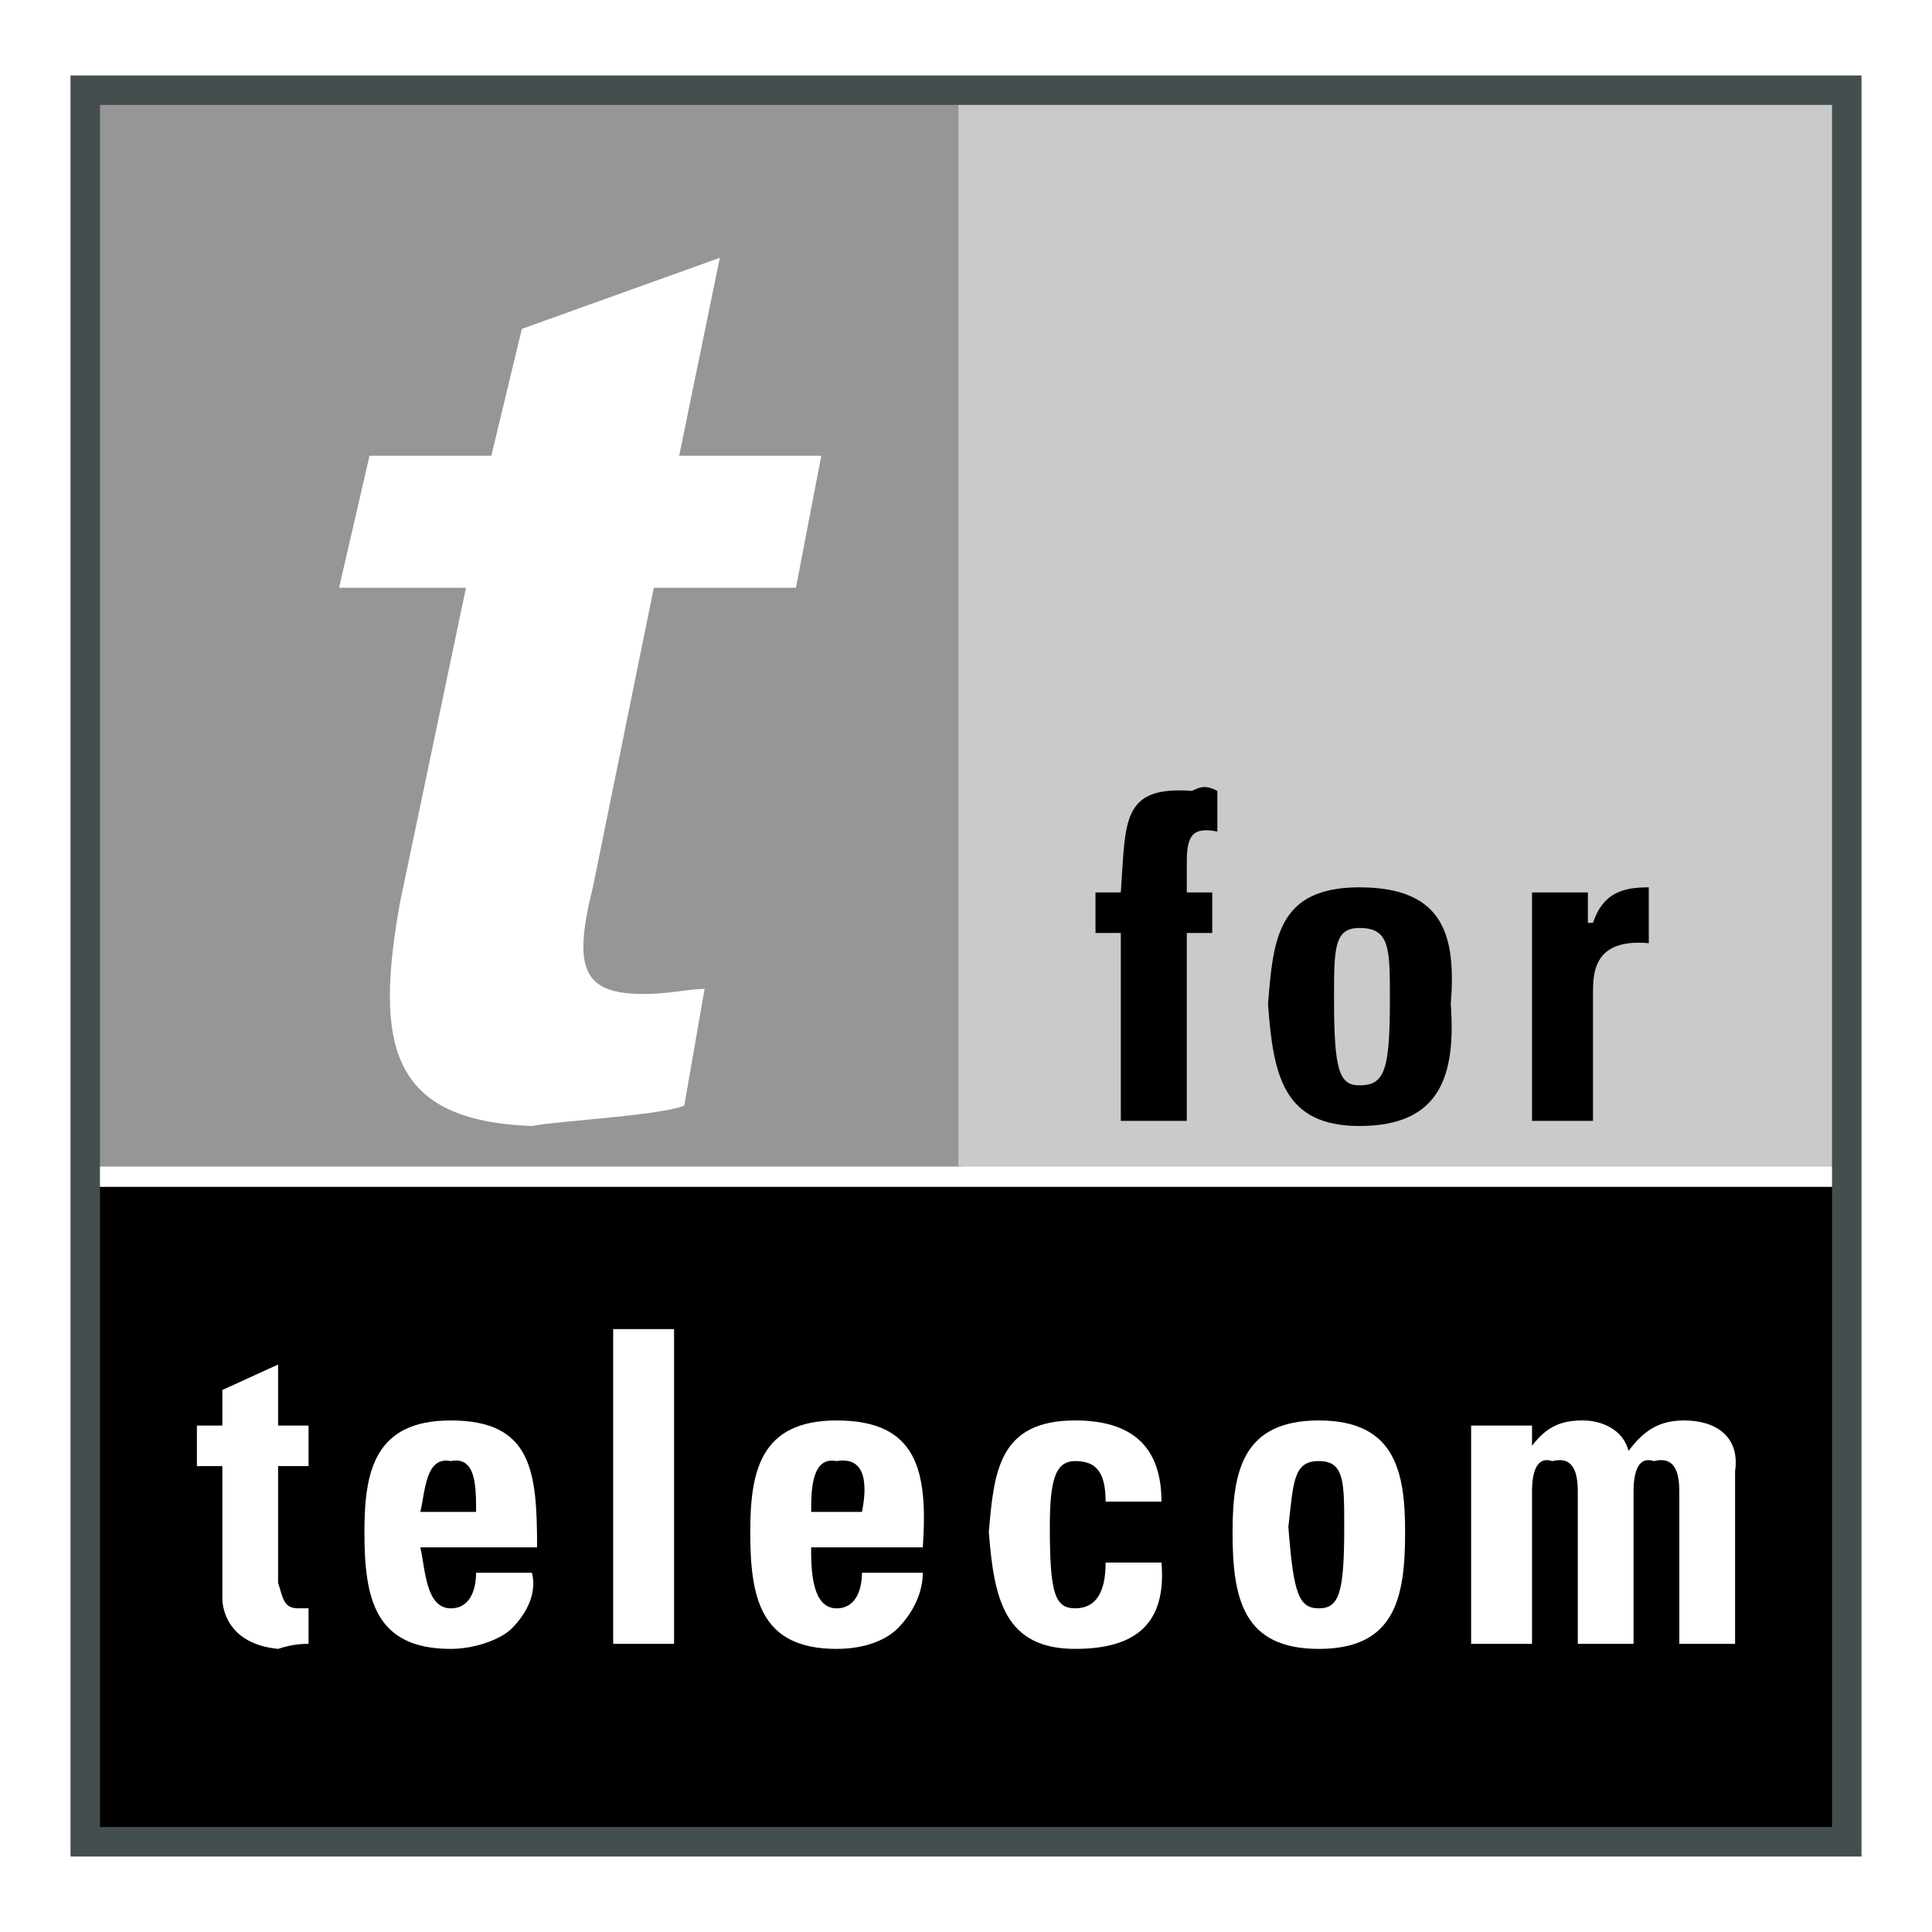
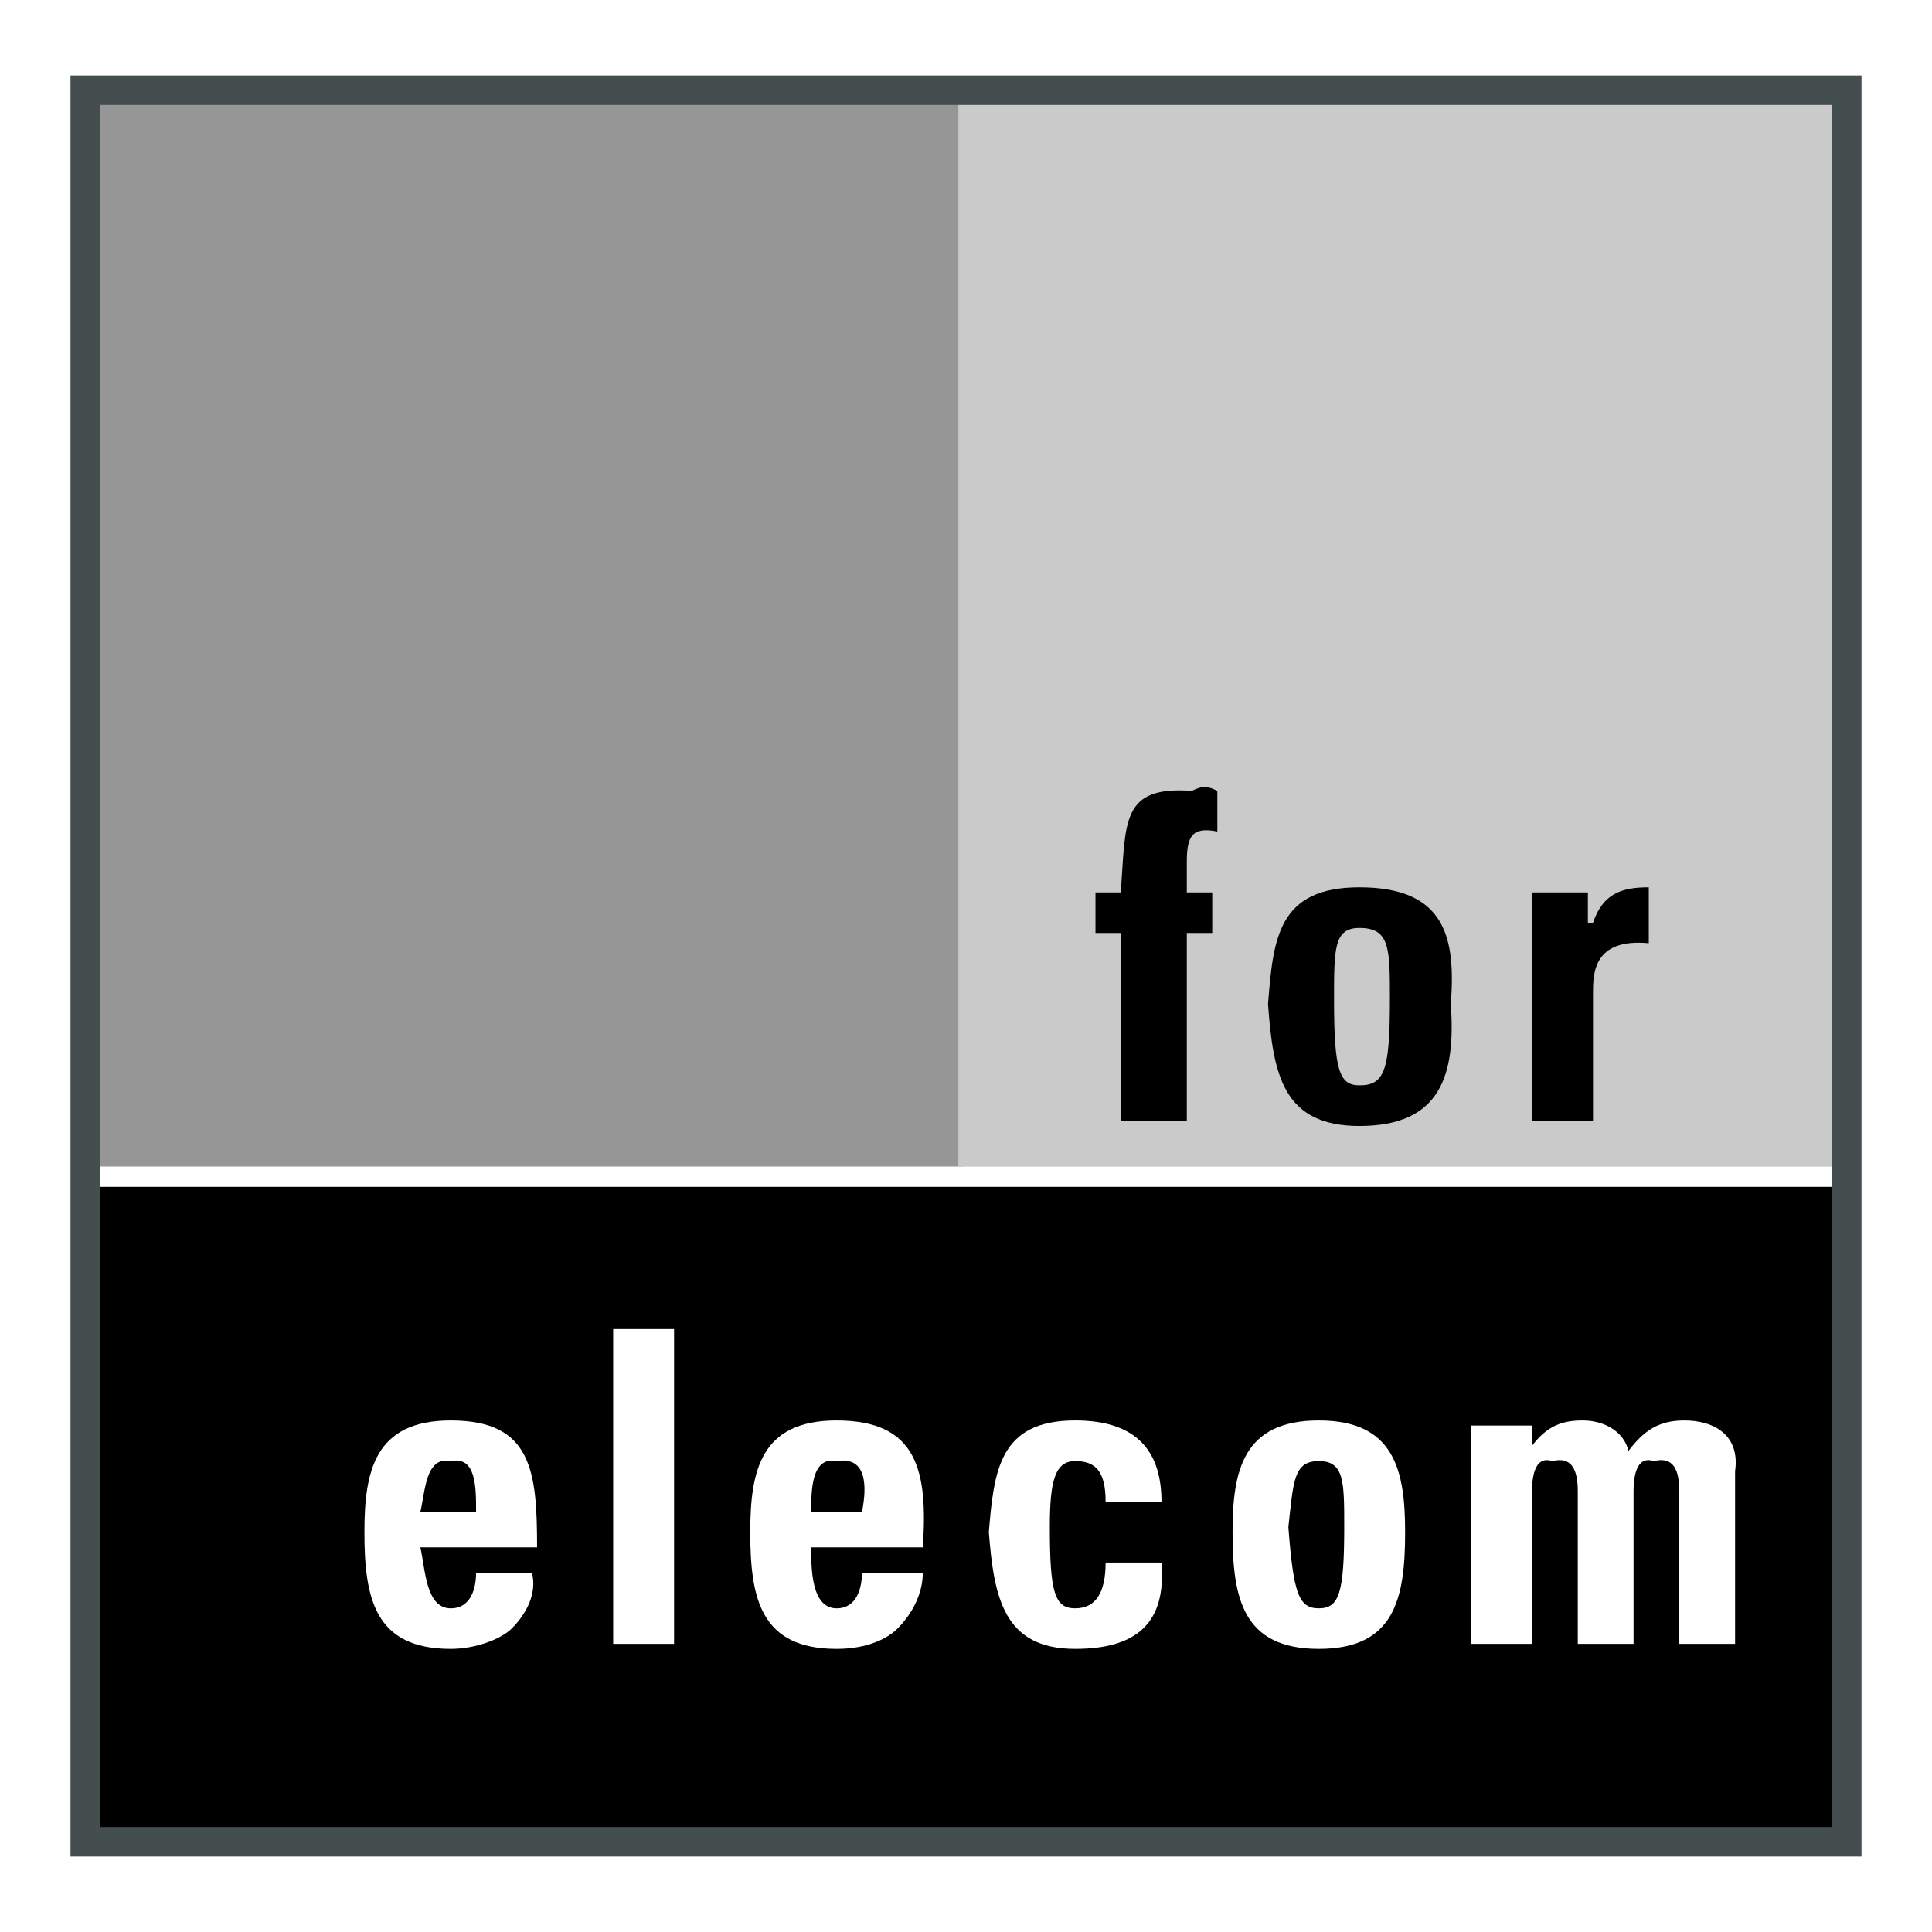
<svg xmlns="http://www.w3.org/2000/svg" version="1.0" id="Layer_1" x="0px" y="0px" width="192.756px" height="192.756px" viewBox="0 0 192.756 192.756" enable-background="new 0 0 192.756 192.756" xml:space="preserve">
  <g>
-     <polygon fill-rule="evenodd" clip-rule="evenodd" fill="#FFFFFF" points="0,0 192.756,0 192.756,192.756 0,192.756 0,0  " />
    <polygon fill-rule="evenodd" clip-rule="evenodd" points="8.504,118.414 184.252,118.414 184.252,183.756 8.504,183.756    8.504,118.414  " />
    <polygon fill-rule="evenodd" clip-rule="evenodd" fill="#969696" points="96.127,9 96.127,116.387 8.504,116.387 8.504,9 96.127,9     " />
    <polygon fill-rule="evenodd" clip-rule="evenodd" fill="#CBCACA" points="184.252,116.396 95.618,116.396 95.618,9 184.252,9    184.252,116.396  " />
    <path fill-rule="evenodd" clip-rule="evenodd" d="M121.454,78.905c-1.018-0.509-1.526-0.509-2.537,0   c-7.094-0.509-6.584,3.04-7.094,10.133h-2.527v4.047h2.527v18.745h6.585V93.085h2.537v-4.047h-2.537v-3.039   c0-2.535,0.509-3.546,3.046-3.037V78.905L121.454,78.905z" />
    <path fill-rule="evenodd" clip-rule="evenodd" d="M135.634,108.285c-2.028,0-2.537-1.521-2.537-8.615c0-5.057,0-7.086,2.537-7.086   c3.036,0,3.036,2.029,3.036,7.086C138.67,106.764,138.161,108.285,135.634,108.285L135.634,108.285z M135.634,112.34   c8.104,0,9.621-5.066,9.111-12.16c0.51-6.585-0.498-11.651-9.111-11.651c-8.104,0-8.613,5.066-9.122,11.651   C127.021,107.273,128.031,112.34,135.634,112.34L135.634,112.34z" />
    <path fill-rule="evenodd" clip-rule="evenodd" d="M152.85,89.038v22.792h6.083V99.17c0-2.027,0-5.575,5.566-5.066v-5.575   c-2.527,0-4.556,0.509-5.566,3.546h-0.51v-3.037H152.85L152.85,89.038z" />
-     <path fill-rule="evenodd" clip-rule="evenodd" fill="#FFFFFF" d="M19.645,146.275h2.537v13.17c0,1.018,0.499,4.562,5.564,5.064   c1.52-0.502,2.538-0.502,3.039-0.502v-3.545c0,0-0.501,0-1.011,0c-1.517,0-1.517-1.018-2.028-2.537v-11.65h3.039v-4.047h-3.039   v-6.088l-5.564,2.539v3.549h-2.537V146.275L19.645,146.275z" />
    <path fill-rule="evenodd" clip-rule="evenodd" fill="#FFFFFF" d="M41.935,150.842c0.499-2.029,0.499-5.578,3.037-5.068   c2.527-0.51,2.527,2.529,2.527,5.068H41.935L41.935,150.842z M53.584,154.379c0-7.596-0.509-12.66-8.613-12.66   c-7.603,0-8.613,5.064-8.613,11.141c0,6.586,1.011,11.65,8.613,11.65c2.527,0,5.064-1.01,6.075-2.027   c1.52-1.518,2.538-3.539,2.028-5.568h-5.576c0,1.52-0.499,3.549-2.527,3.549c-2.538,0-2.538-4.057-3.037-6.084H53.584   L53.584,154.379z" />
    <polygon fill-rule="evenodd" clip-rule="evenodd" fill="#FFFFFF" points="61.177,164.008 67.252,164.008 67.252,132.604    61.177,132.604 61.177,164.008  " />
    <path fill-rule="evenodd" clip-rule="evenodd" fill="#FFFFFF" d="M80.93,150.842c0-2.029,0-5.578,2.538-5.068   c3.039-0.51,3.039,2.529,2.53,5.068H80.93L80.93,150.842z M92.07,154.379c0.512-7.596-0.499-12.66-8.603-12.66   c-7.603,0-8.613,5.064-8.613,11.141c0,6.586,1.011,11.65,8.613,11.65c3.039,0,5.057-1.01,6.075-2.027   c1.52-1.518,2.527-3.539,2.527-5.568h-6.073c0,1.52-0.512,3.549-2.53,3.549c-2.538,0-2.538-4.057-2.538-6.084H92.07L92.07,154.379z   " />
    <path fill-rule="evenodd" clip-rule="evenodd" fill="#FFFFFF" d="M115.881,149.82c0-5.574-3.037-8.102-8.613-8.102   c-7.593,0-8.102,5.064-8.612,11.141c0.511,6.586,1.519,11.65,8.612,11.65c6.075,0,9.122-2.527,8.613-8.613h-5.574   c0,3.047-1.011,4.566-3.039,4.566s-2.527-1.52-2.527-8.104c0-4.564,0.499-6.586,2.527-6.586s3.039,1.01,3.039,4.047H115.881   L115.881,149.82z" />
    <path fill-rule="evenodd" clip-rule="evenodd" fill="#FFFFFF" d="M131.576,160.463c-2.018,0-2.527-1.52-3.036-8.104   c0.509-4.564,0.509-6.586,3.036-6.586c2.538,0,2.538,2.021,2.538,6.586C134.114,158.943,133.605,160.463,131.576,160.463   L131.576,160.463z M131.576,164.51c7.603,0,8.613-5.064,8.613-11.65c0-6.076-1.011-11.141-8.613-11.141   c-7.592,0-8.603,5.064-8.603,11.141C122.974,159.445,123.984,164.51,131.576,164.51L131.576,164.51z" />
    <path fill-rule="evenodd" clip-rule="evenodd" fill="#FFFFFF" d="M152.85,142.229h-6.075v21.779h6.075v-15.195   c0-2.029,0.509-3.549,2.028-3.039c2.028-0.51,2.538,1.01,2.538,3.039v15.195h5.563v-15.195c0-2.029,0.512-3.549,2.028-3.039   c2.028-0.51,2.538,1.01,2.538,3.039v15.195h5.565v-17.225c0.51-3.547-2.028-5.064-5.064-5.064c-2.53,0-4.047,1.008-5.566,3.037   c-0.509-2.029-2.537-3.037-4.566-3.037c-2.019,0-3.537,0.51-5.064,2.527V142.229L152.85,142.229z" />
-     <path fill-rule="evenodd" clip-rule="evenodd" fill="#FFFFFF" d="M36.868,45.47l-3.037,13.17h12.66l-6.585,31.408   c-2.537,14.188-1.01,21.781,13.169,22.291c2.527-0.51,12.66-1.02,15.195-2.027l2.028-11.652c-1.527,0-3.546,0.51-6.083,0.51   c-6.076,0-7.086-2.536-5.065-10.641l6.083-29.888h14.179l2.527-13.17H67.761l4.057-19.752l-19.753,7.094L49.019,45.47H36.868   L36.868,45.47z" />
    <polygon fill="none" stroke="#454E4E" stroke-width="2.94" stroke-miterlimit="2.613" points="8.504,9 184.252,9    184.252,183.756 8.504,183.756 8.504,9  " />
  </g>
</svg>